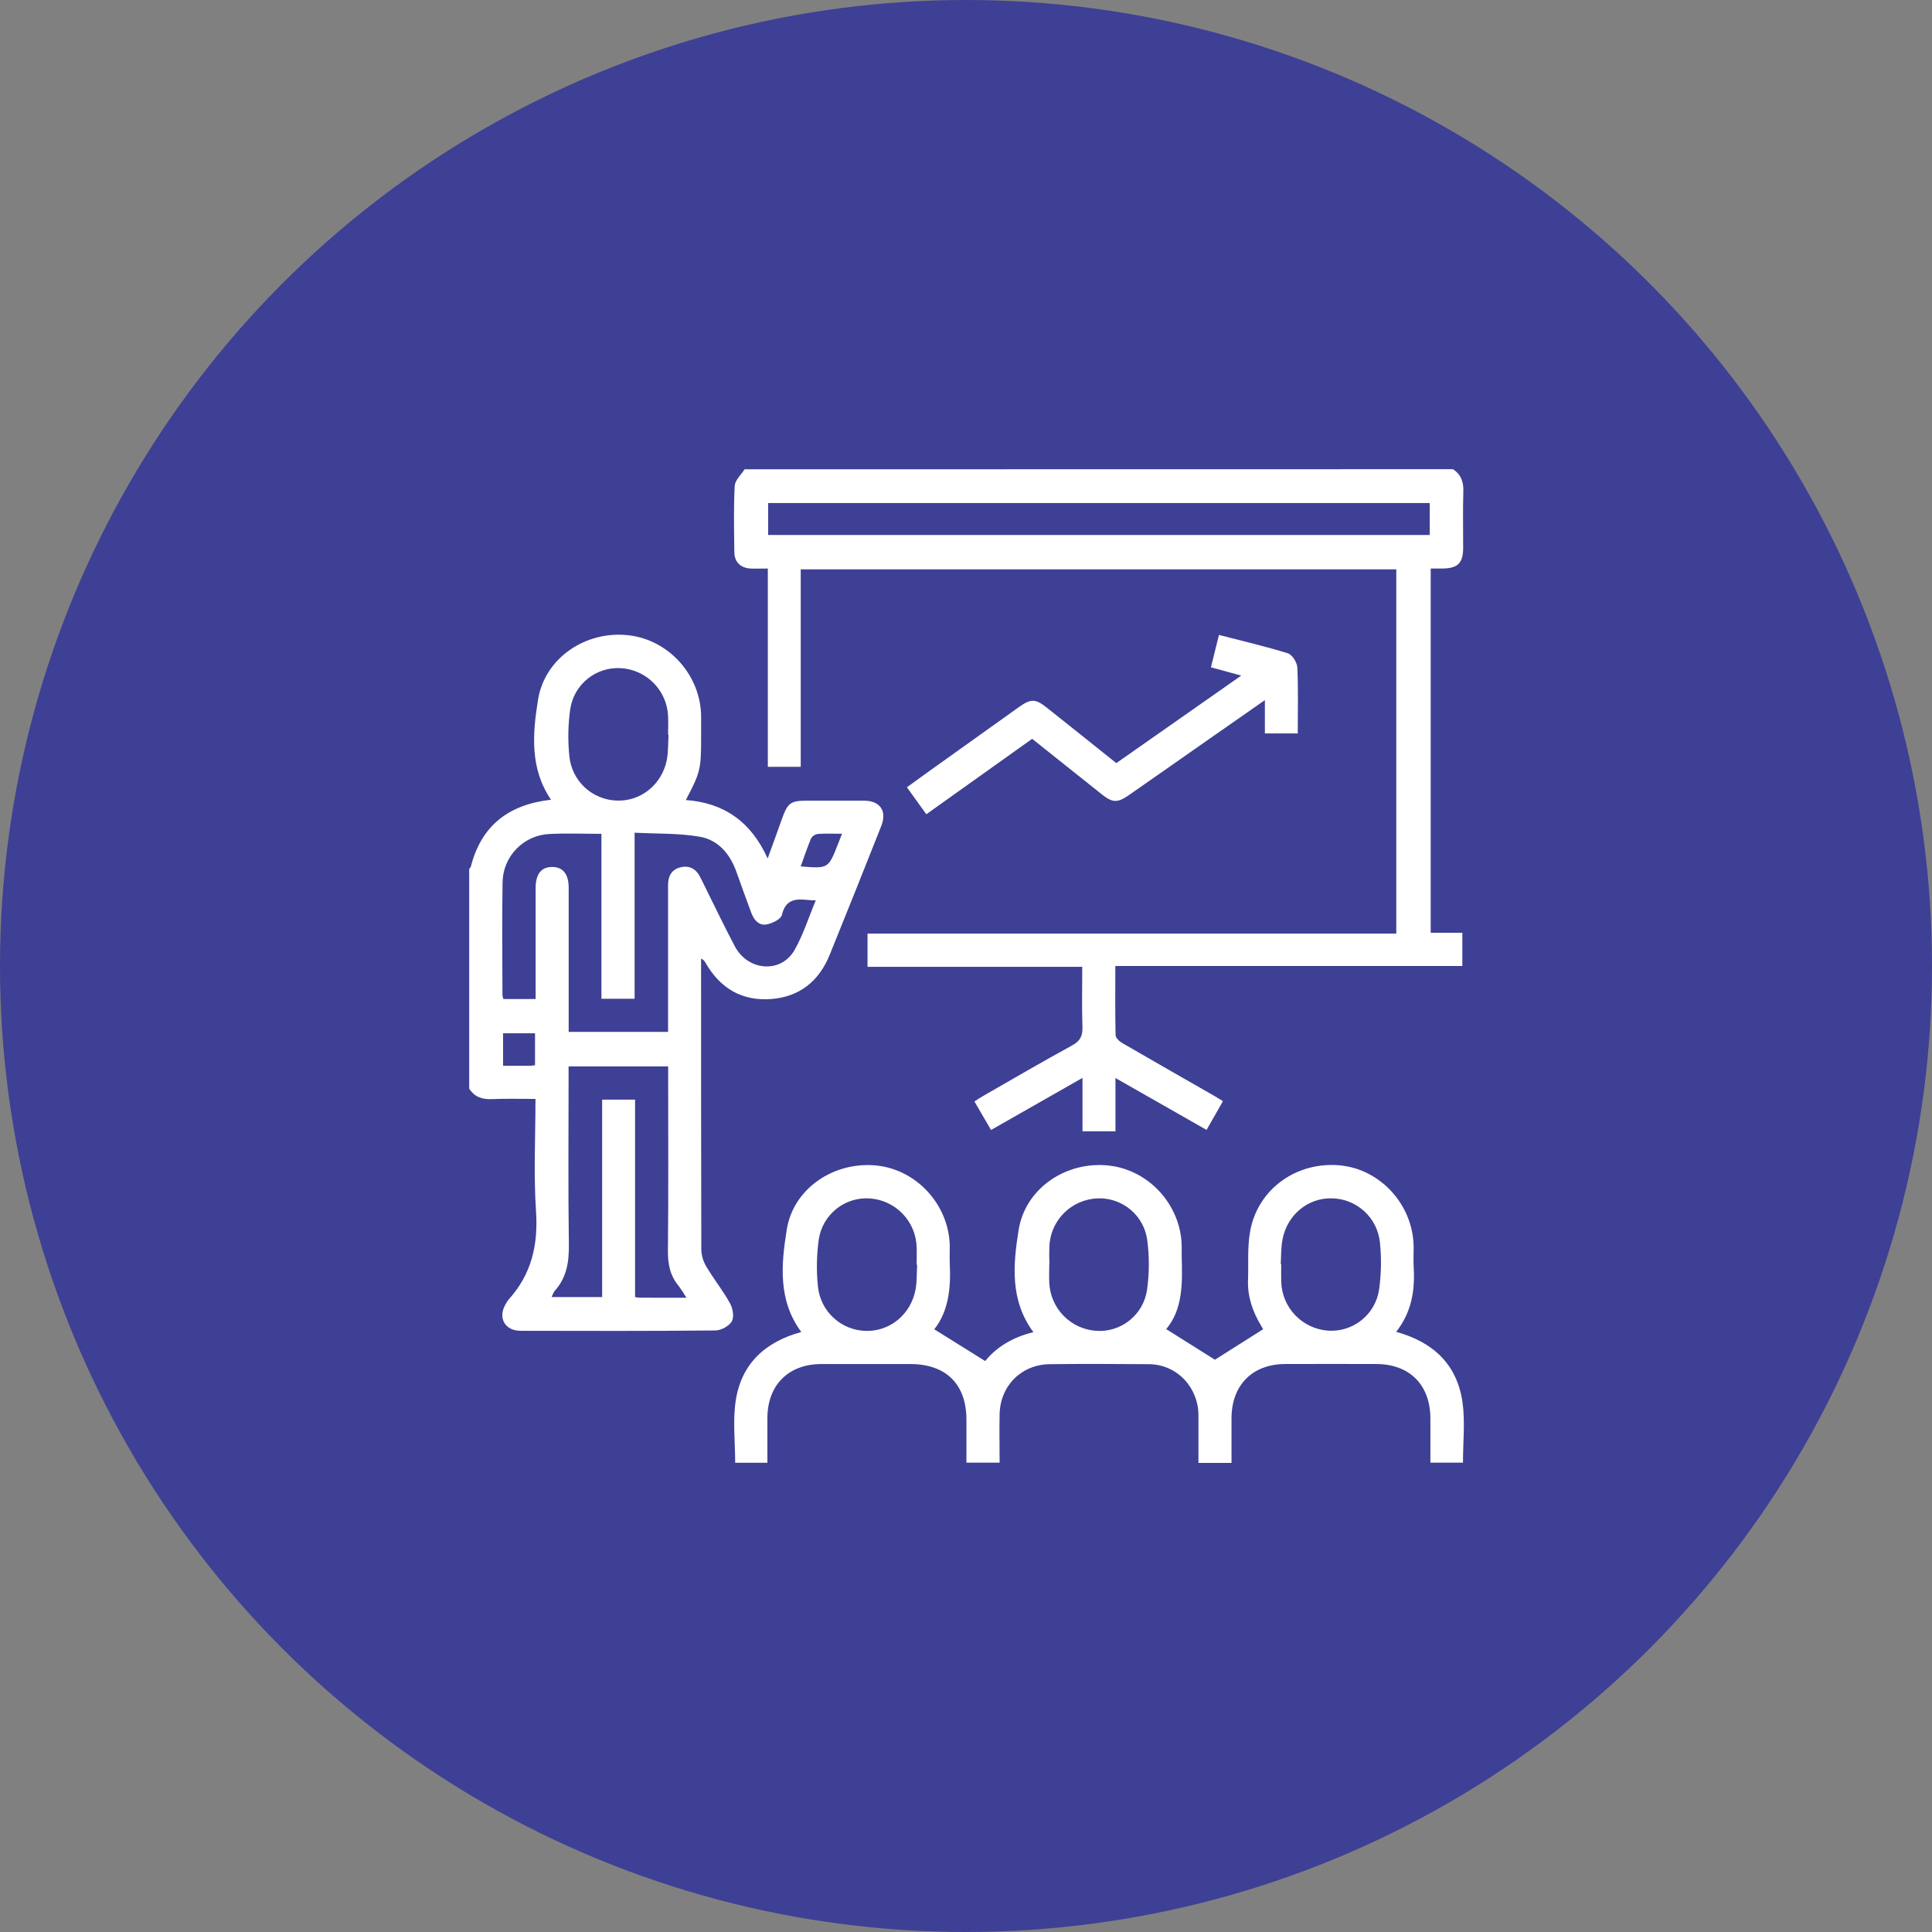
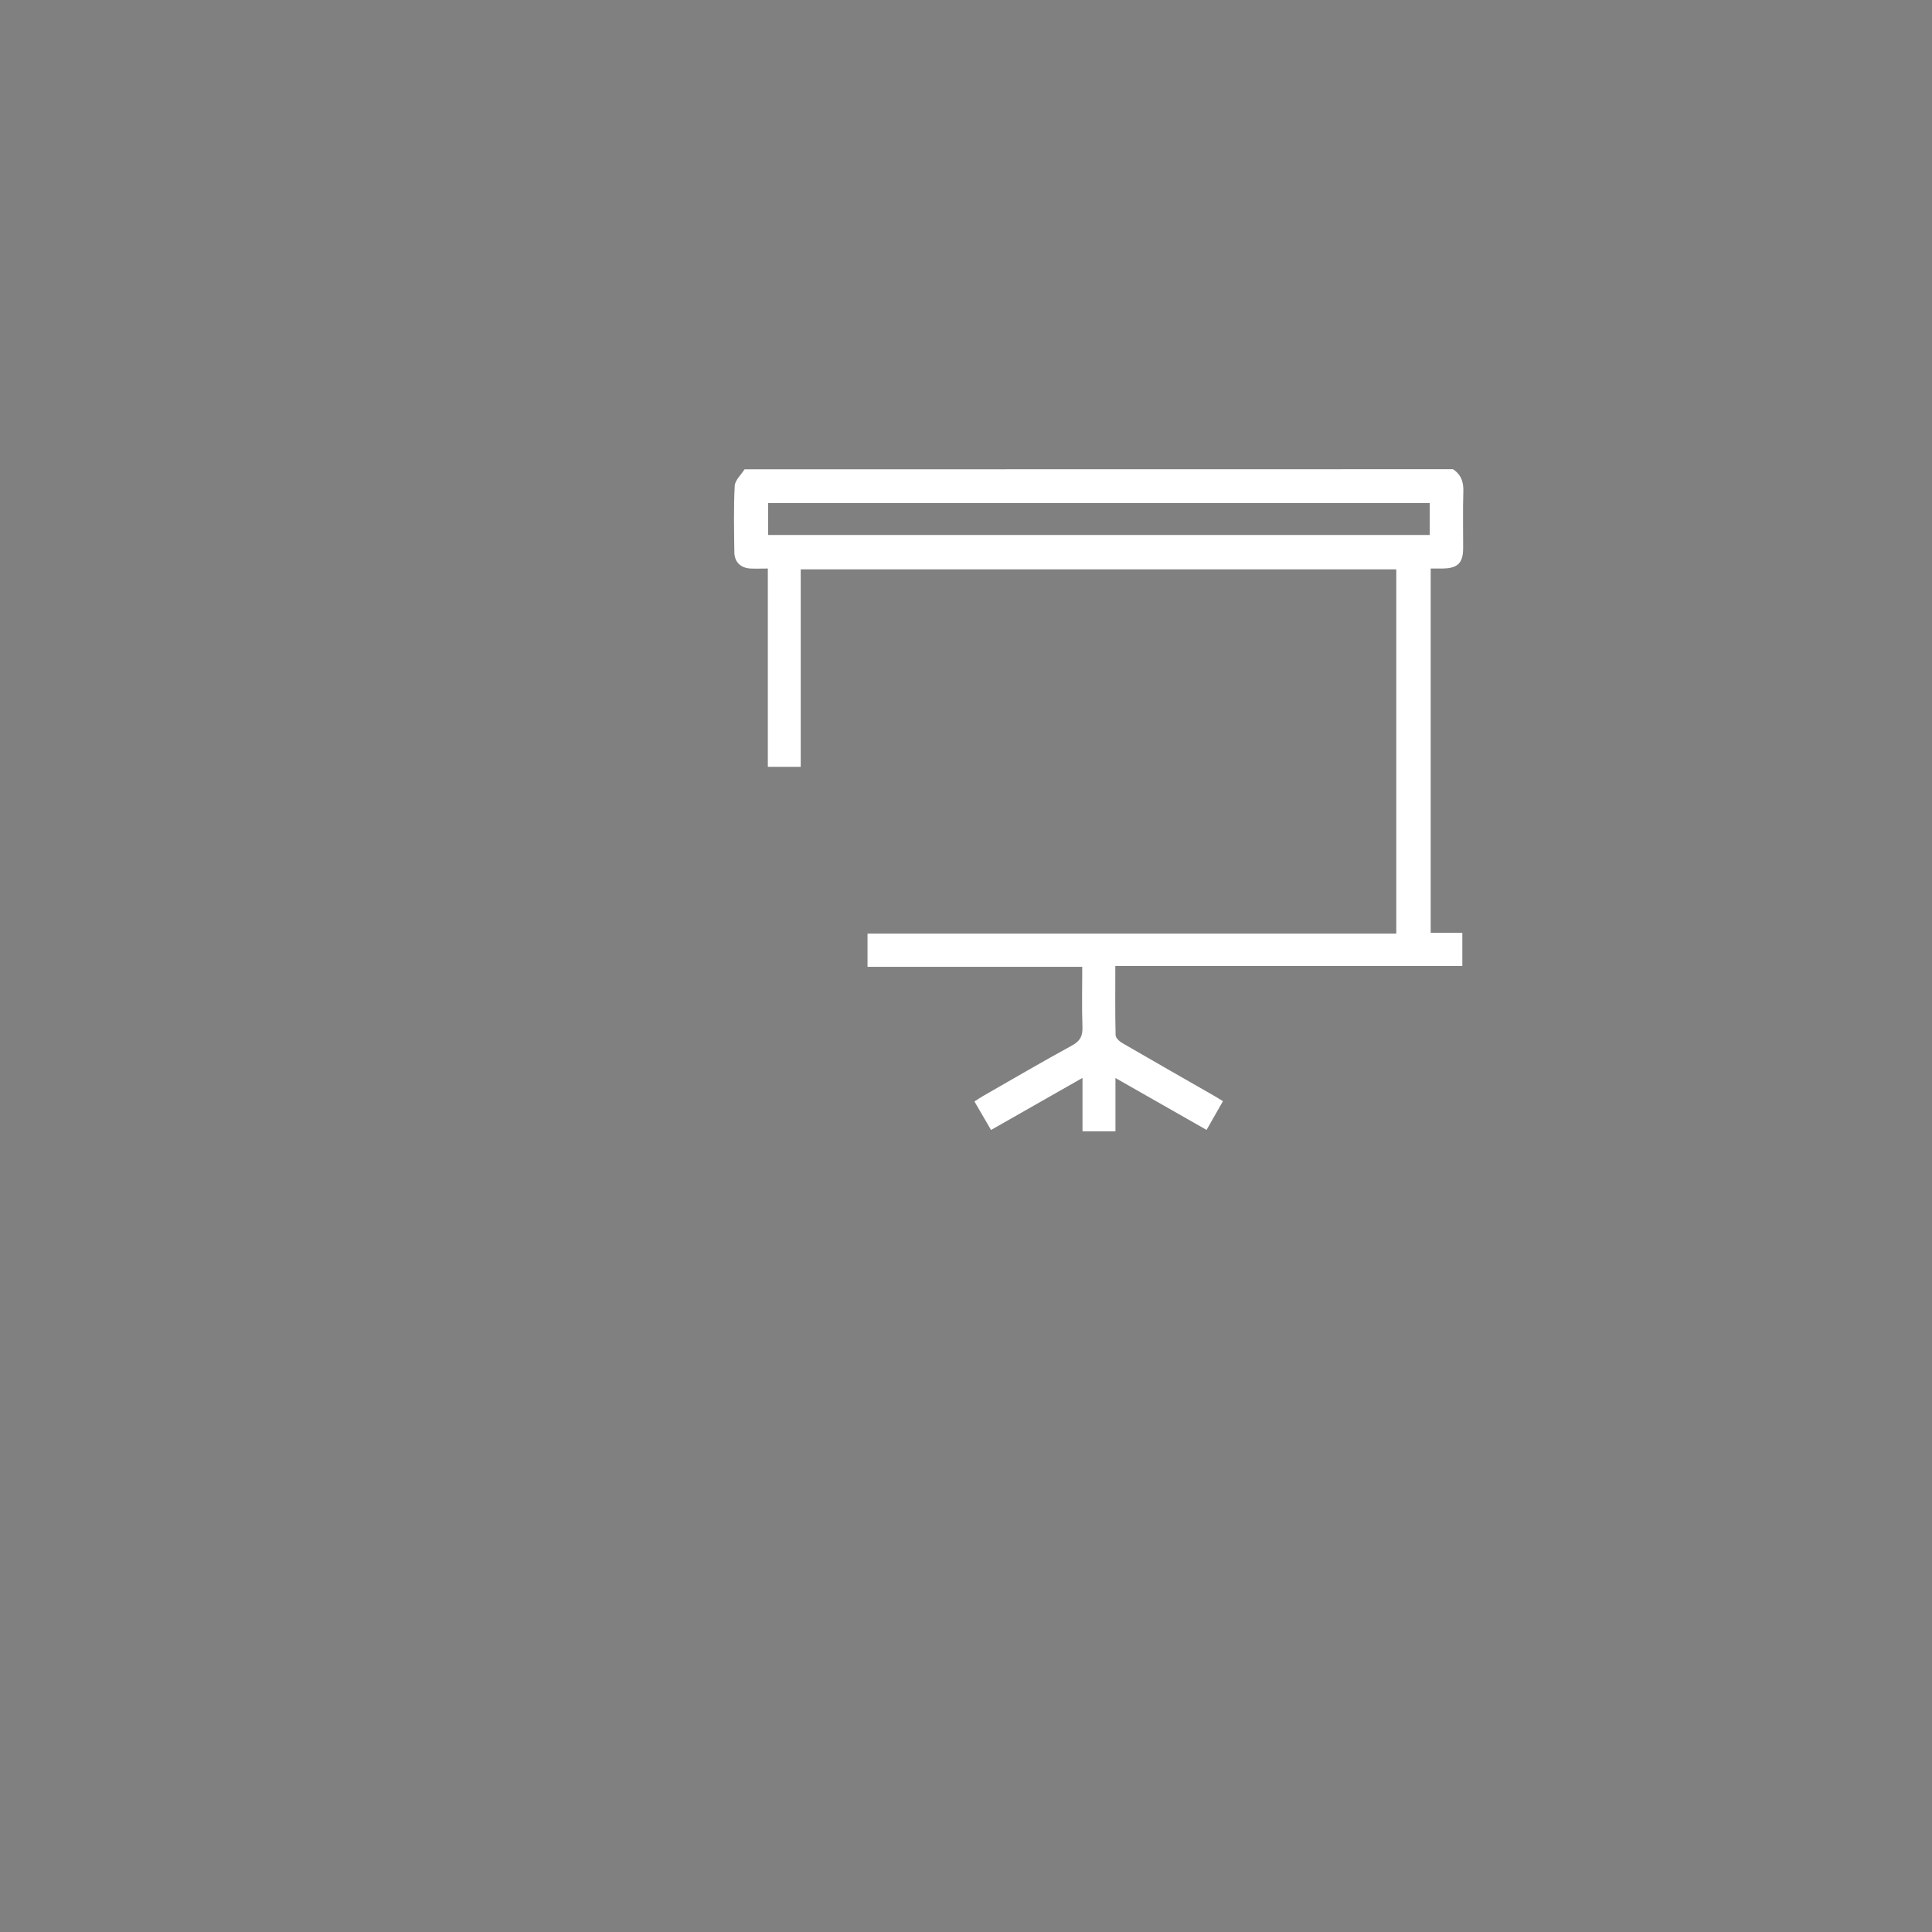
<svg xmlns="http://www.w3.org/2000/svg" width="70" height="70" viewBox="0 0 70 70" fill="none">
  <rect x="0" y="0" width="70" height="70" fill="#808080" stroke="none" />
-   <circle cx="35" cy="35" r="35" fill="#3E4095" />
  <g clip-path="url(#clip0_3139_4842)">
-     <path d="M17 31.485C17.02 31.455 17.053 31.427 17.061 31.394C17.442 29.902 18.442 29.146 19.965 28.976C19.192 27.848 19.296 26.579 19.494 25.353C19.738 23.838 21.219 22.844 22.765 23.016C24.233 23.179 25.388 24.464 25.403 25.954C25.403 26.216 25.403 26.48 25.403 26.742C25.403 27.87 25.373 27.991 24.849 28.986C26.228 29.088 27.208 29.765 27.814 31.104C28.009 30.567 28.177 30.107 28.34 29.646C28.544 29.086 28.65 29.01 29.243 29.01C29.931 29.01 30.619 29.01 31.306 29.01C31.892 29.013 32.146 29.386 31.927 29.935C31.313 31.489 30.692 33.04 30.064 34.588C29.68 35.544 28.976 36.114 27.951 36.196C26.892 36.281 26.094 35.812 25.566 34.889C25.532 34.818 25.473 34.762 25.401 34.73V35.051C25.401 38.464 25.401 41.878 25.41 45.292C25.42 45.511 25.486 45.723 25.602 45.908C25.871 46.359 26.204 46.773 26.454 47.23C26.554 47.412 26.605 47.723 26.513 47.878C26.412 48.049 26.124 48.203 25.916 48.205C23.565 48.228 21.214 48.222 18.863 48.217C18.282 48.217 18.026 47.734 18.327 47.239C18.356 47.184 18.391 47.132 18.43 47.083C19.257 46.169 19.503 45.108 19.421 43.884C19.331 42.553 19.401 41.211 19.401 39.817C18.866 39.817 18.348 39.799 17.827 39.823C17.471 39.839 17.194 39.747 17 39.443V31.485ZM19.407 36.196V35.777C19.407 34.576 19.407 33.376 19.407 32.176C19.407 31.665 19.616 31.405 20.017 31.412C20.401 31.419 20.604 31.673 20.604 32.164C20.604 33.777 20.604 35.389 20.604 37.002V37.387H24.205V36.343C24.205 34.918 24.205 33.493 24.205 32.068C24.205 31.736 24.338 31.502 24.657 31.424C24.975 31.346 25.218 31.479 25.367 31.773C25.407 31.849 25.442 31.93 25.484 32.008C25.86 32.768 26.228 33.535 26.623 34.285C27.101 35.188 28.299 35.279 28.788 34.421C29.104 33.866 29.298 33.241 29.557 32.623C29.425 32.617 29.35 32.617 29.276 32.608C28.829 32.557 28.46 32.583 28.33 33.151C28.295 33.302 27.988 33.452 27.783 33.493C27.508 33.547 27.321 33.343 27.226 33.087C27.037 32.586 26.858 32.08 26.677 31.576C26.446 30.933 26.016 30.43 25.353 30.316C24.59 30.184 23.801 30.213 22.993 30.17V36.187H21.791V30.211C21.139 30.211 20.526 30.185 19.916 30.217C19.46 30.235 19.029 30.427 18.711 30.755C18.393 31.082 18.213 31.519 18.209 31.976C18.186 33.338 18.203 34.701 18.205 36.064C18.21 36.109 18.222 36.154 18.239 36.196H19.407ZM24.87 47.02C24.785 46.873 24.691 46.73 24.59 46.593C24.275 46.217 24.195 45.795 24.2 45.309C24.222 43.221 24.209 41.132 24.209 39.044V38.638H20.601V39.071C20.601 41.072 20.582 43.073 20.611 45.074C20.621 45.714 20.536 46.284 20.099 46.77C20.051 46.84 20.014 46.916 19.986 46.996H21.817V39.843H23.01V46.996C23.065 47.007 23.121 47.014 23.177 47.018C23.714 47.02 24.25 47.02 24.866 47.02H24.87ZM24.227 26.625H24.206C24.206 26.399 24.217 26.174 24.206 25.948C24.187 25.499 24.003 25.074 23.689 24.753C23.375 24.432 22.953 24.238 22.505 24.209C22.07 24.18 21.64 24.314 21.299 24.585C20.958 24.857 20.731 25.246 20.663 25.677C20.581 26.245 20.57 26.822 20.628 27.393C20.669 27.828 20.868 28.231 21.186 28.529C21.505 28.826 21.922 28.996 22.358 29.007C23.226 29.036 23.99 28.418 24.163 27.52C24.215 27.228 24.204 26.923 24.223 26.625H24.227ZM19.385 38.594V37.437H18.227V38.615C18.579 38.615 18.903 38.615 19.225 38.615C19.279 38.611 19.332 38.605 19.385 38.594ZM30.515 30.208C30.185 30.208 29.913 30.195 29.637 30.215C29.586 30.221 29.537 30.239 29.493 30.267C29.45 30.295 29.414 30.332 29.387 30.376C29.248 30.706 29.137 31.047 29.011 31.392C30.014 31.473 30.014 31.473 30.365 30.572C30.409 30.466 30.448 30.363 30.509 30.208H30.515Z" fill="white" />
    <path d="M52.643 17C52.944 17.196 53.035 17.474 53.019 17.827C52.998 18.504 53.015 19.177 53.013 19.852C53.013 20.399 52.815 20.594 52.27 20.598C52.133 20.598 51.997 20.598 51.837 20.598V33.796H52.983V35H40.41C40.41 35.861 40.401 36.682 40.42 37.503C40.42 37.601 40.554 37.729 40.656 37.788C41.768 38.434 42.885 39.07 44.002 39.71C44.097 39.765 44.19 39.824 44.31 39.897L43.716 40.939L40.415 39.059V40.99H39.221V39.054L35.907 40.941L35.306 39.908C35.423 39.833 35.531 39.758 35.645 39.695C36.708 39.087 37.764 38.467 38.838 37.882C39.135 37.721 39.231 37.538 39.219 37.21C39.194 36.498 39.212 35.785 39.212 35.029H31.432V33.826H50.59V20.629H29.012V27.784H27.82V20.599C27.585 20.599 27.389 20.607 27.195 20.599C26.836 20.581 26.61 20.365 26.607 20.006C26.597 19.206 26.578 18.404 26.62 17.605C26.631 17.399 26.852 17.202 26.977 17.004L52.643 17ZM51.802 18.226H27.832V19.383H51.802V18.226Z" fill="white" />
-     <path d="M50.586 48.255C51.949 48.631 52.793 49.453 52.988 50.799C53.09 51.508 53.006 52.244 53.006 52.995H51.826C51.826 52.458 51.826 51.925 51.826 51.392C51.822 50.176 51.074 49.424 49.865 49.421C48.762 49.417 47.662 49.417 46.564 49.421C45.378 49.425 44.626 50.183 44.62 51.376C44.62 51.912 44.62 52.446 44.62 53.004H43.422C43.422 52.457 43.422 51.9 43.422 51.344C43.438 50.903 43.299 50.47 43.029 50.12C42.861 49.901 42.643 49.724 42.395 49.604C42.146 49.483 41.872 49.423 41.596 49.427C40.407 49.418 39.219 49.412 38.032 49.427C37.001 49.441 36.24 50.21 36.218 51.239C36.205 51.813 36.218 52.389 36.218 52.994H35.016C35.016 52.481 35.016 51.961 35.016 51.441C35.016 50.154 34.28 49.424 32.985 49.422C31.91 49.422 30.834 49.422 29.759 49.422C28.569 49.422 27.813 50.18 27.804 51.365C27.804 51.9 27.804 52.437 27.804 52.998H26.637C26.637 52.246 26.546 51.484 26.656 50.755C26.856 49.425 27.709 48.621 29.033 48.261C28.182 47.114 28.304 45.807 28.507 44.545C28.746 43.054 30.221 42.072 31.759 42.229C33.222 42.379 34.391 43.669 34.412 45.153C34.412 45.366 34.404 45.579 34.412 45.791C34.457 46.669 34.367 47.514 33.85 48.163L35.696 49.314C36.088 48.821 36.69 48.446 37.443 48.267C36.588 47.115 36.706 45.82 36.906 44.569C37.146 43.053 38.628 42.06 40.175 42.23C41.642 42.392 42.799 43.678 42.815 45.163C42.815 45.288 42.815 45.413 42.815 45.539C42.845 46.495 42.853 47.446 42.254 48.156L44.019 49.266L45.766 48.16C45.775 48.174 45.729 48.093 45.681 48.014C45.381 47.511 45.197 46.974 45.218 46.38C45.239 45.786 45.19 45.17 45.299 44.589C45.585 43.065 46.991 42.076 48.555 42.224C50.028 42.365 51.205 43.668 51.219 45.177C51.219 45.415 51.208 45.653 51.219 45.89C51.274 46.735 51.152 47.535 50.586 48.255ZM33.23 45.827H33.212C33.212 45.614 33.22 45.401 33.212 45.189C33.2 44.734 33.017 44.301 32.702 43.974C32.386 43.647 31.959 43.449 31.505 43.421C31.069 43.393 30.639 43.53 30.299 43.803C29.959 44.077 29.734 44.468 29.667 44.899C29.586 45.468 29.576 46.045 29.636 46.617C29.68 47.051 29.881 47.454 30.202 47.749C30.523 48.045 30.941 48.213 31.377 48.221C32.247 48.243 33.005 47.619 33.172 46.722C33.225 46.43 33.212 46.125 33.23 45.827ZM38.025 45.8H38.017C38.017 46.026 38.007 46.252 38.017 46.477C38.037 46.925 38.221 47.35 38.533 47.671C38.846 47.992 39.266 48.187 39.713 48.218C40.149 48.25 40.58 48.117 40.922 47.844C41.264 47.572 41.49 47.182 41.557 46.75C41.644 46.145 41.647 45.531 41.566 44.924C41.507 44.492 41.287 44.097 40.951 43.818C40.614 43.54 40.185 43.398 39.749 43.42C39.314 43.441 38.901 43.617 38.585 43.916C38.269 44.216 38.071 44.619 38.028 45.052C38.013 45.301 38.011 45.551 38.025 45.8ZM46.403 45.8H46.421C46.421 46.013 46.415 46.225 46.421 46.438C46.434 46.893 46.615 47.326 46.929 47.654C47.244 47.982 47.67 48.181 48.123 48.212C48.559 48.241 48.989 48.106 49.33 47.833C49.671 47.561 49.898 47.17 49.965 46.739C50.046 46.17 50.057 45.593 49.998 45.021C49.955 44.589 49.756 44.186 49.437 43.891C49.117 43.595 48.701 43.427 48.266 43.418C47.396 43.392 46.637 44.01 46.467 44.91C46.41 45.202 46.422 45.506 46.403 45.804V45.8Z" fill="white" />
-     <path d="M40.446 27.649L44.972 24.478L43.875 24.178C43.969 23.794 44.061 23.425 44.165 23.005C45.015 23.226 45.848 23.418 46.663 23.671C46.82 23.721 46.996 24.002 47.005 24.184C47.042 24.97 47.02 25.758 47.02 26.574H45.829V25.367C45.125 25.858 44.485 26.304 43.844 26.752C42.861 27.439 41.88 28.129 40.895 28.813C40.486 29.097 40.307 29.087 39.923 28.782C39.082 28.114 38.243 27.443 37.397 26.769L33.562 29.502L32.859 28.524C33.108 28.344 33.337 28.176 33.568 28.011C34.686 27.212 35.805 26.413 36.924 25.614C37.345 25.313 37.519 25.313 37.926 25.639C38.761 26.301 39.59 26.965 40.446 27.649Z" fill="white" />
  </g>
  <defs>
    <clipPath id="clip0_3139_4842">
      <rect width="36.036" height="36" fill="white" transform="translate(17 17)" />
    </clipPath>
  </defs>
</svg>